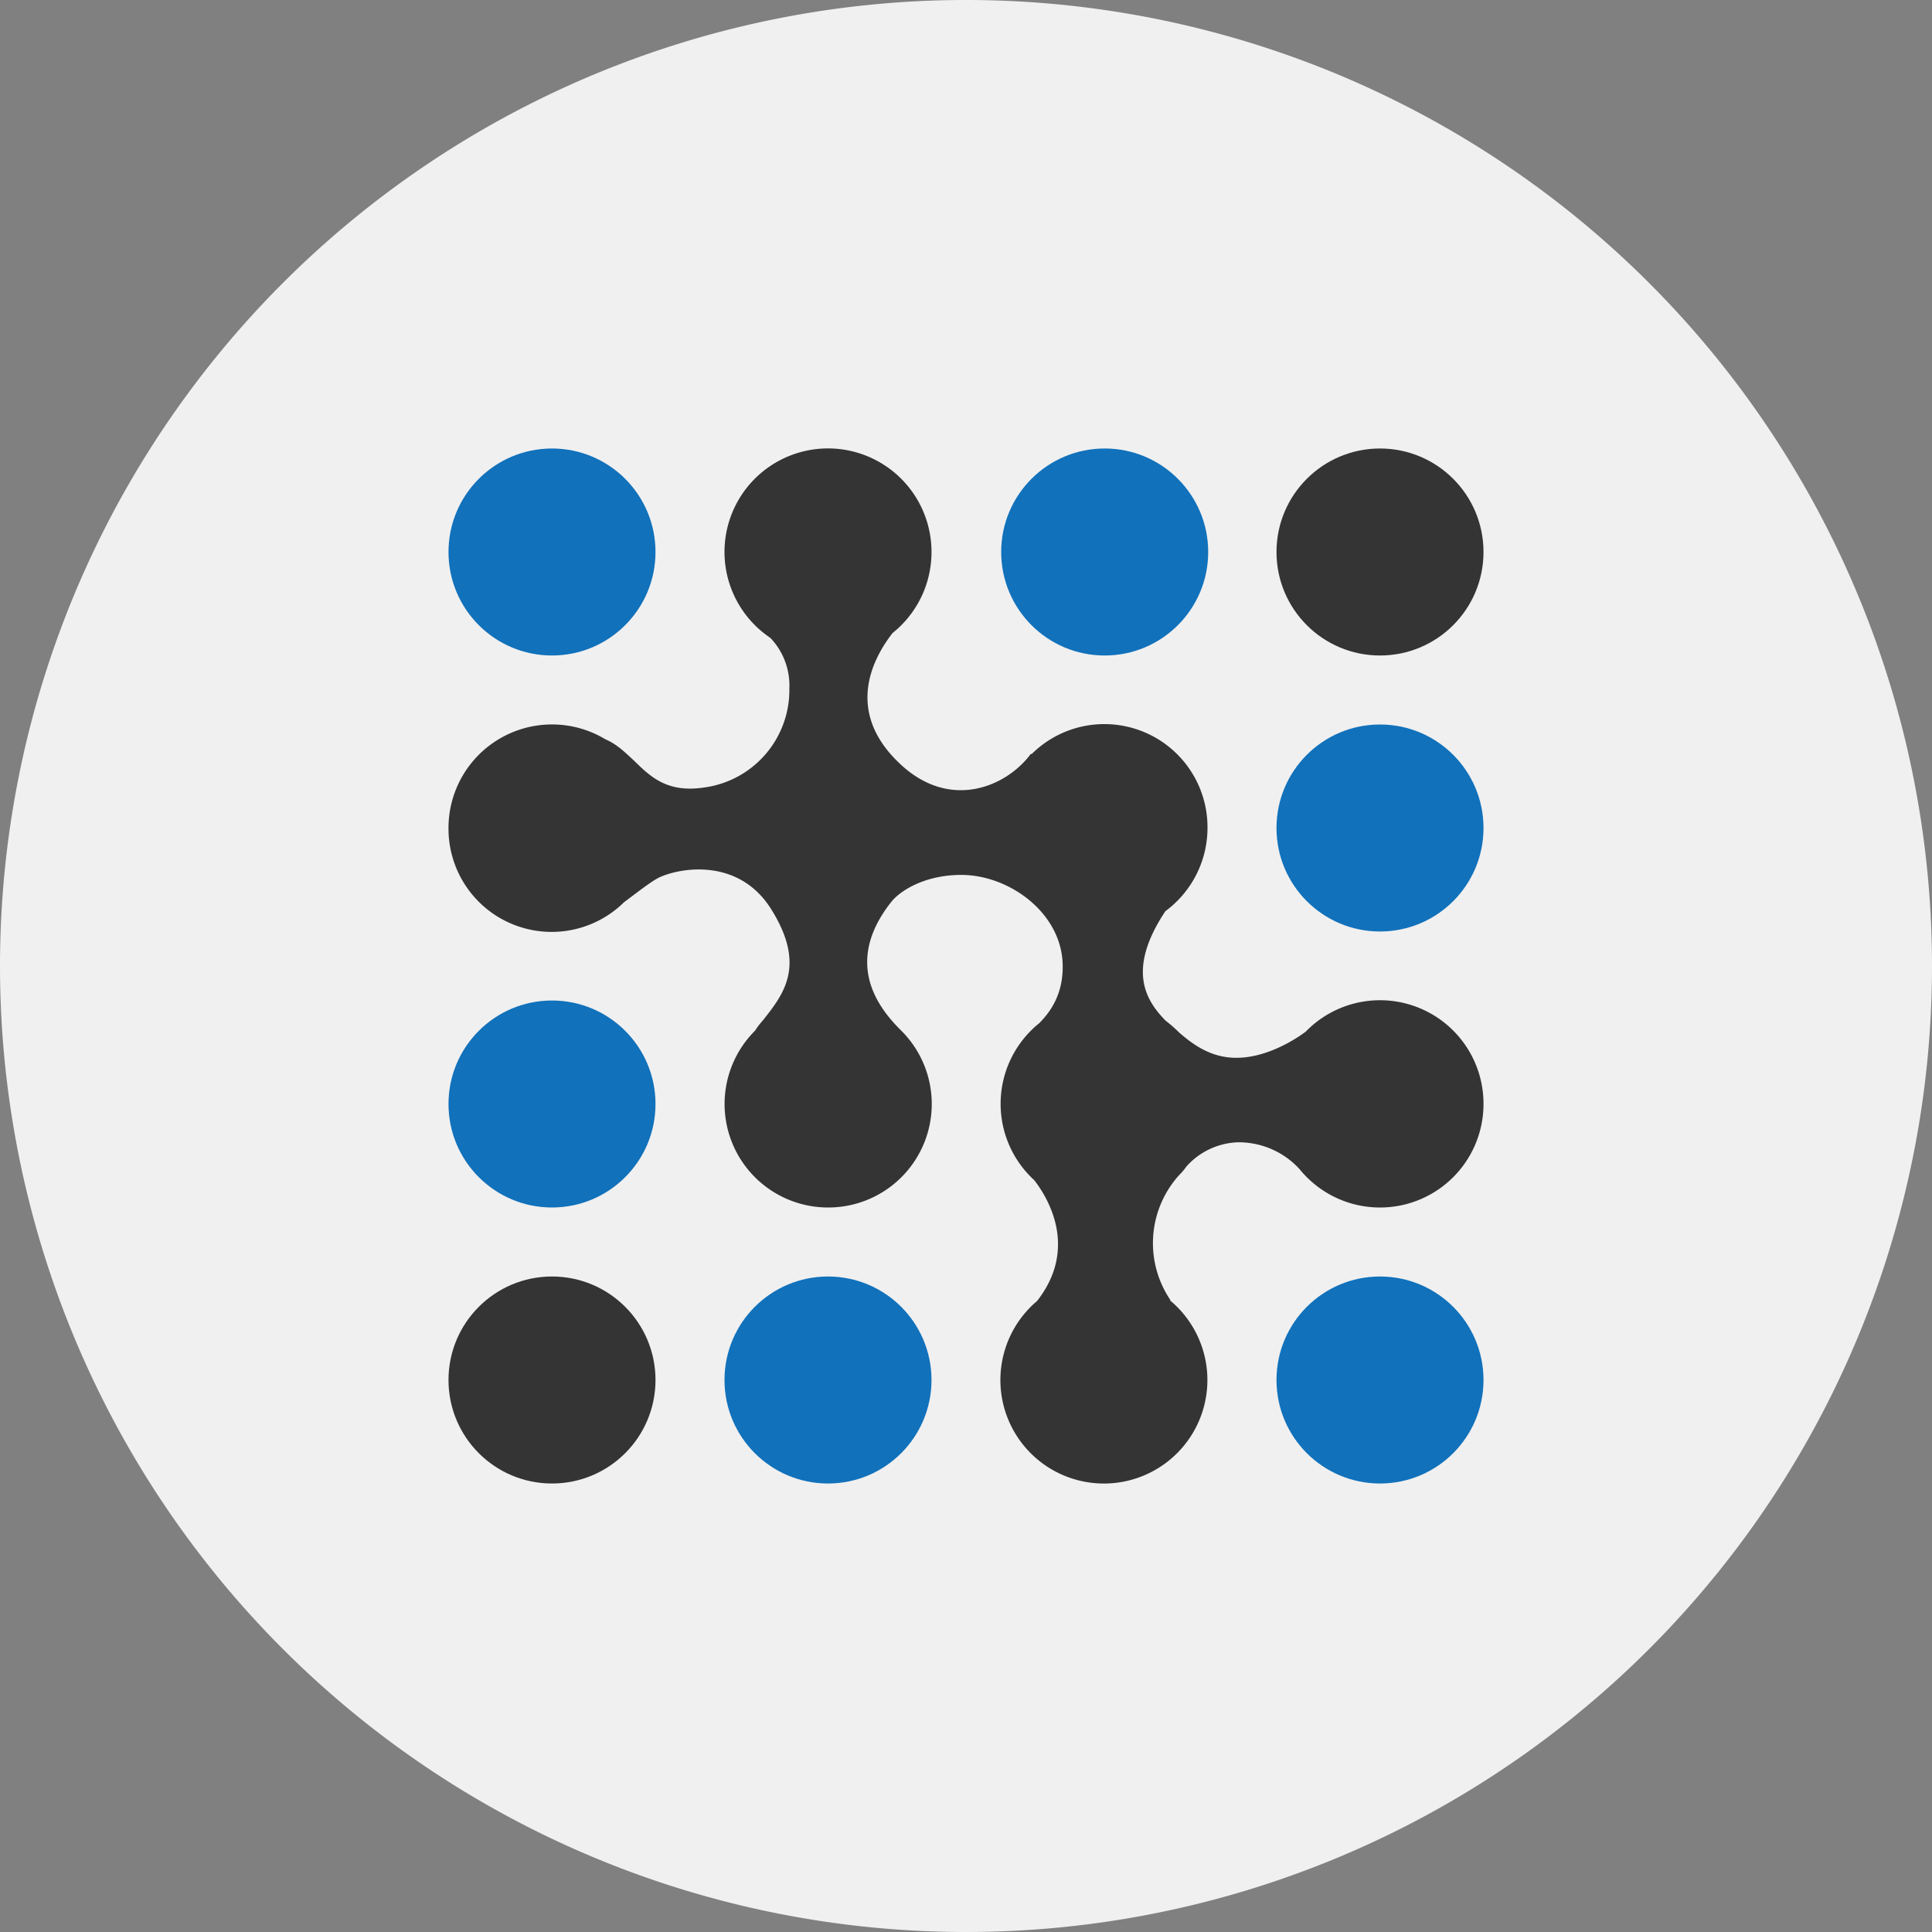
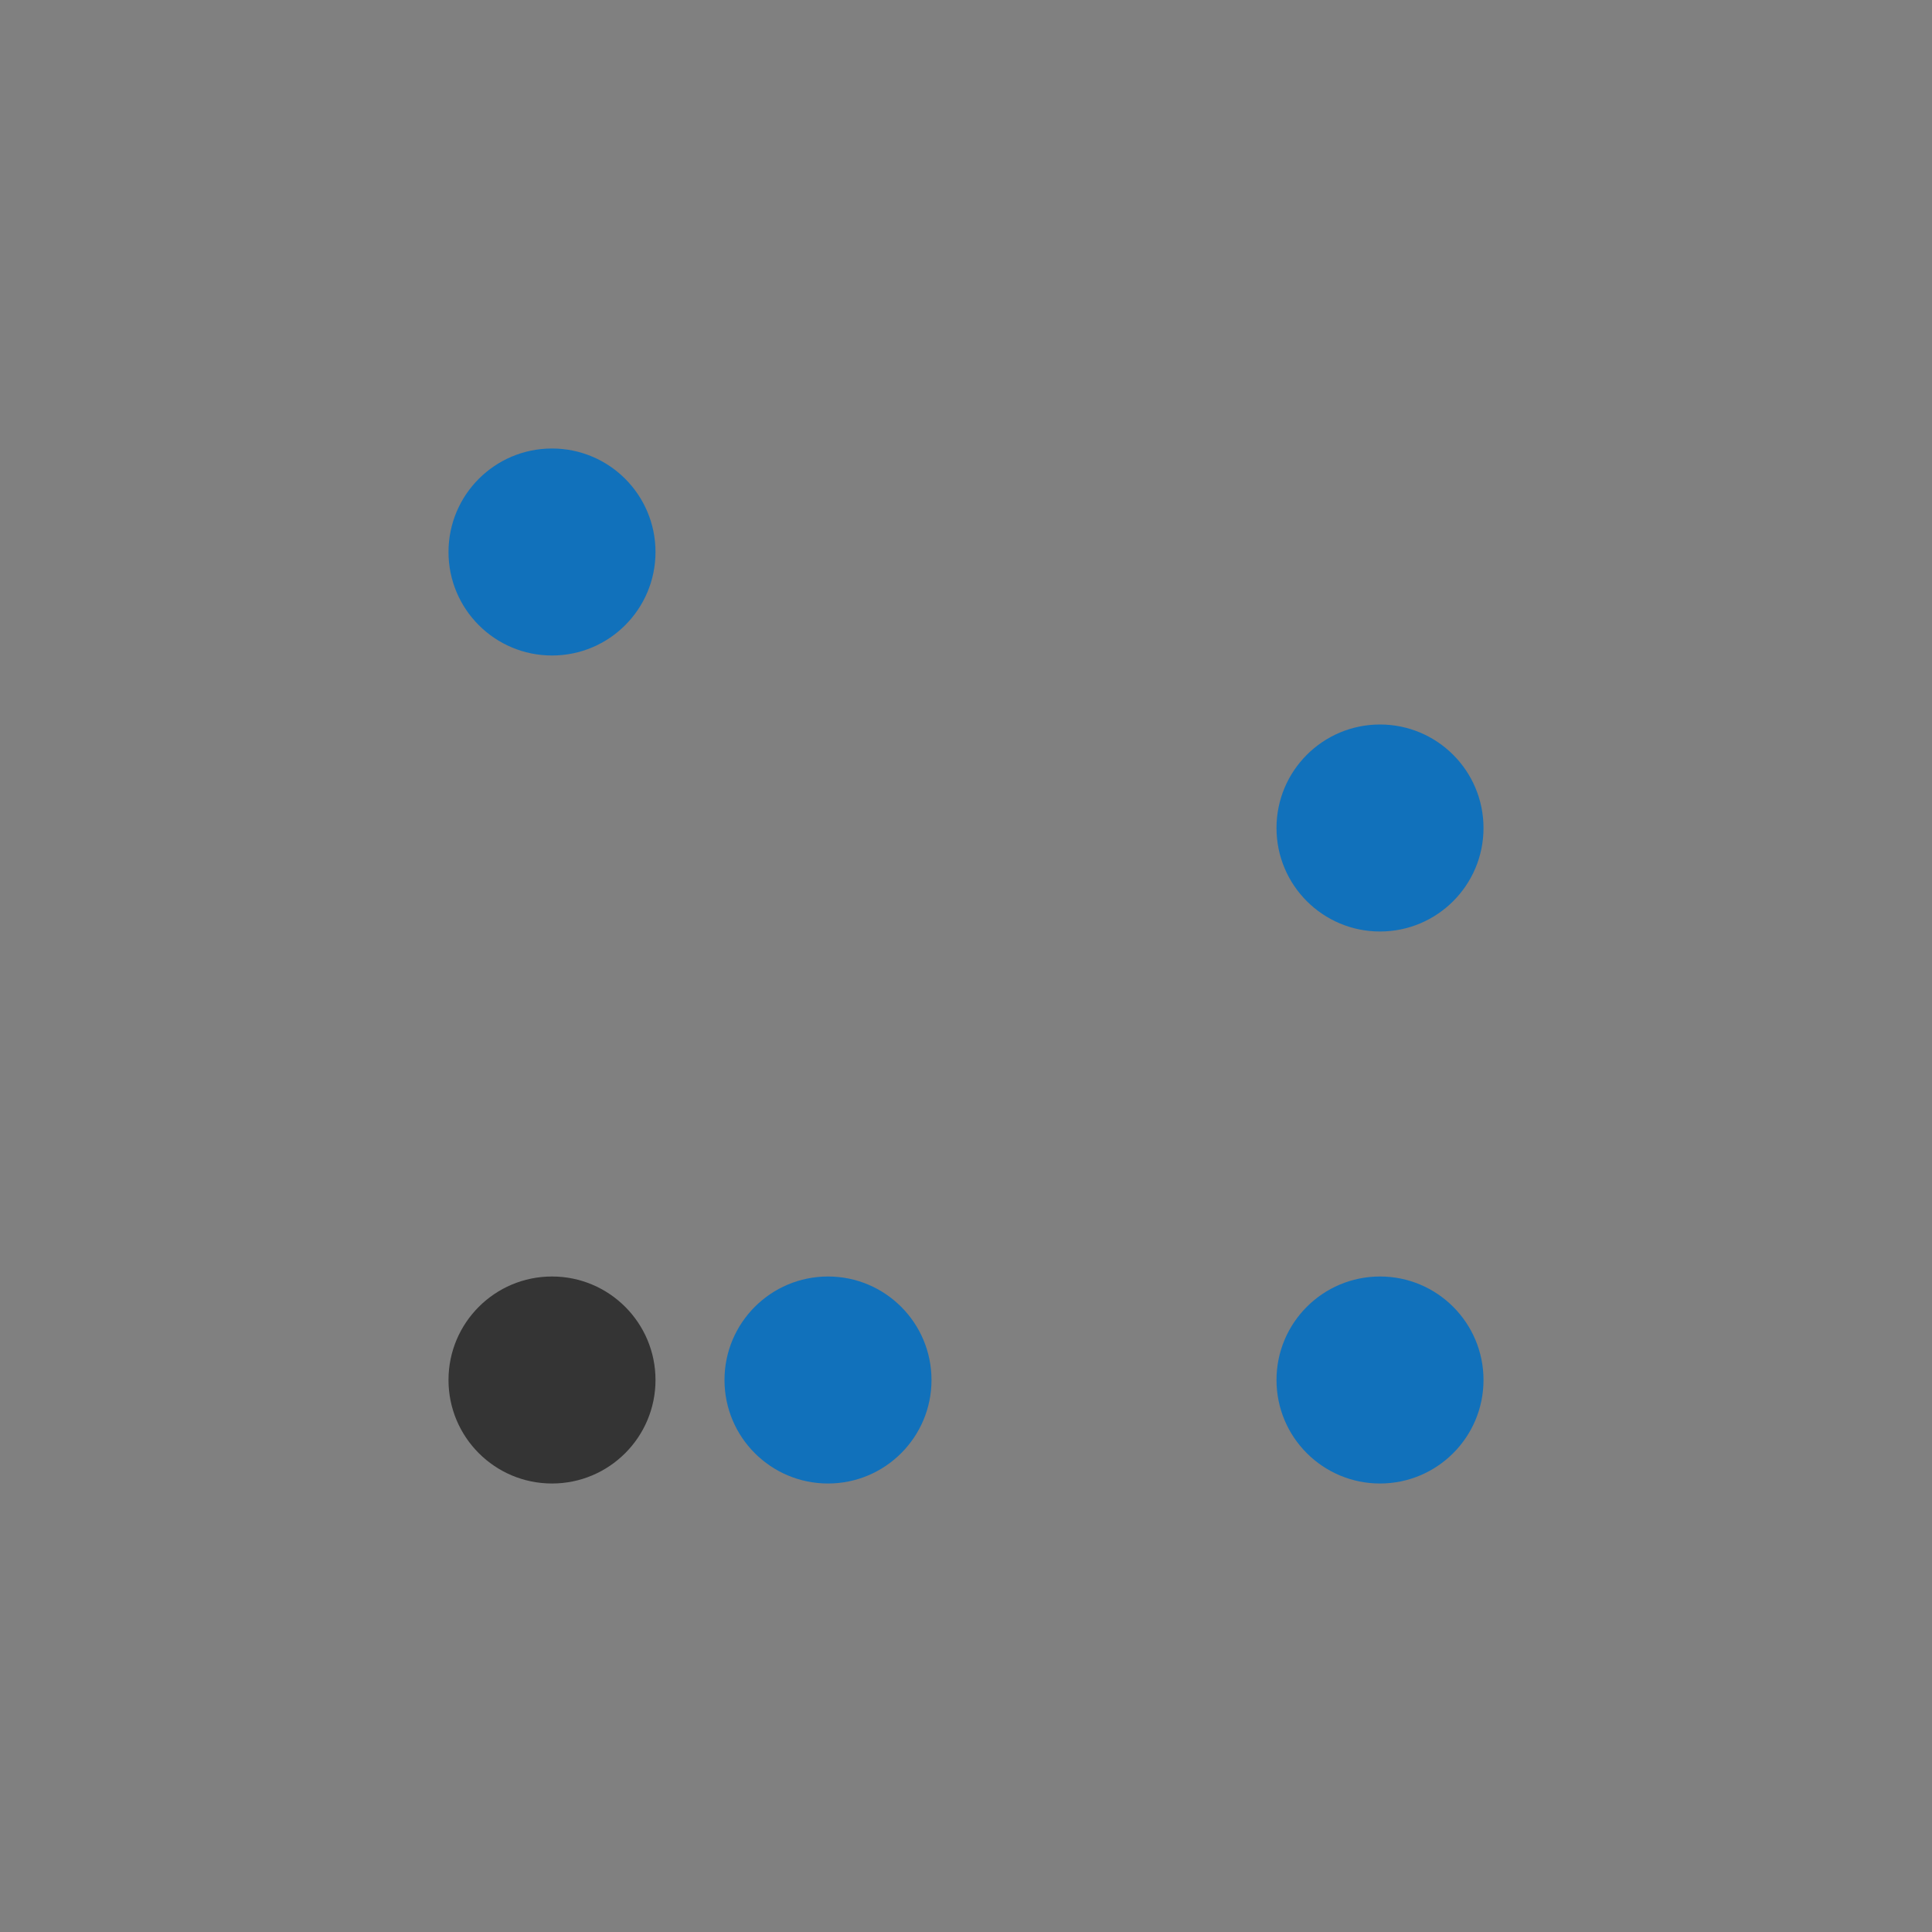
<svg xmlns="http://www.w3.org/2000/svg" width="56" height="56">
  <rect width="100%" height="100%" fill="#808080" stroke="none" />
-   <path fill="#F0F0F0" d="M0 28a28 28 0 1 1 56 0 28 28 0 0 1-56 0z" />
  <circle cx="16" cy="16" r="3" fill="#1171BB" />
-   <circle cx="32.02" cy="16" r="3" fill="#1171BB" />
-   <circle cx="40" cy="16" r="3" fill="#343434" />
  <circle cx="40" cy="24" r="3" fill="#1171BB" />
  <circle cx="40" cy="40" r="3" fill="#1171BB" />
  <circle cx="24" cy="40" r="3" fill="#1171BB" />
  <circle cx="16" cy="40" r="3" fill="#343434" />
-   <circle cx="16" cy="32" r="3" fill="#1171BB" />
-   <path fill="#343434" d="M27 16a3 3 0 0 1-1.13 2.35c-.48.62-1.48 2.23.25 3.82 1.43 1.32 3.05.64 3.76-.32l.02.01A2.99 2.99 0 0 1 35 24a3 3 0 0 1-1.22 2.41c-1.15 1.73-.54 2.61 0 3.17.13.1.27.22.4.35.35.3.9.75 1.7.73.8-.01 1.6-.48 1.97-.76A3 3 0 0 1 43 32a3 3 0 0 1-5.33 1.89 2.39 2.39 0 0 0-1.8-.78 2.1 2.1 0 0 0-1.48.7c-.07.1-.14.18-.22.26a2.94 2.94 0 0 0-.24 3.62h-.02a3 3 0 1 1-3.85.02c1.13-1.44.43-2.84-.08-3.5a3 3 0 0 1 .14-4.55c.36-.36.72-.9.68-1.76-.07-1.45-1.53-2.52-2.9-2.54-1.1-.01-1.83.47-2.08.8-1.37 1.75-.37 3.05.3 3.71A3 3 0 0 1 24 35a3 3 0 0 1-2.11-5.13c.06-.1.14-.2.22-.29.6-.76 1.26-1.58.26-3.2-.9-1.47-2.52-1.26-3.21-.97-.2.08-.55.35-.91.62l-.16.12A2.99 2.99 0 0 1 13 24a3 3 0 0 1 4.55-2.57c.33.14.57.38.83.62.47.46.95.93 2 .78a2.85 2.85 0 0 0 2.5-2.87 2 2 0 0 0-.55-1.47A3 3 0 1 1 27 16Z" />
</svg>